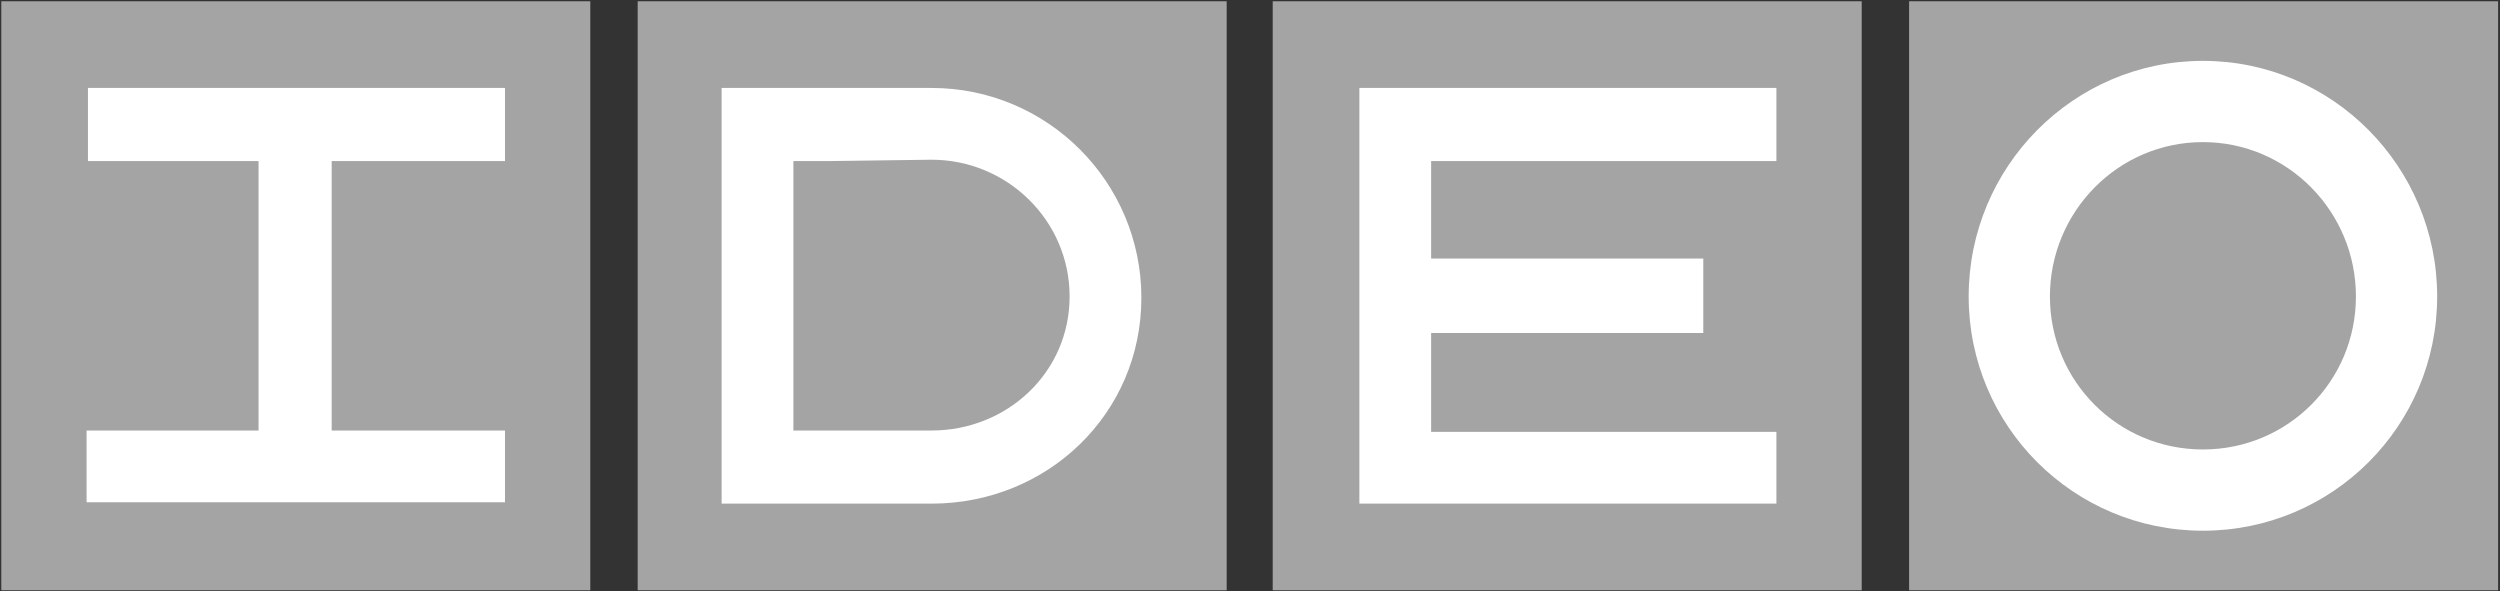
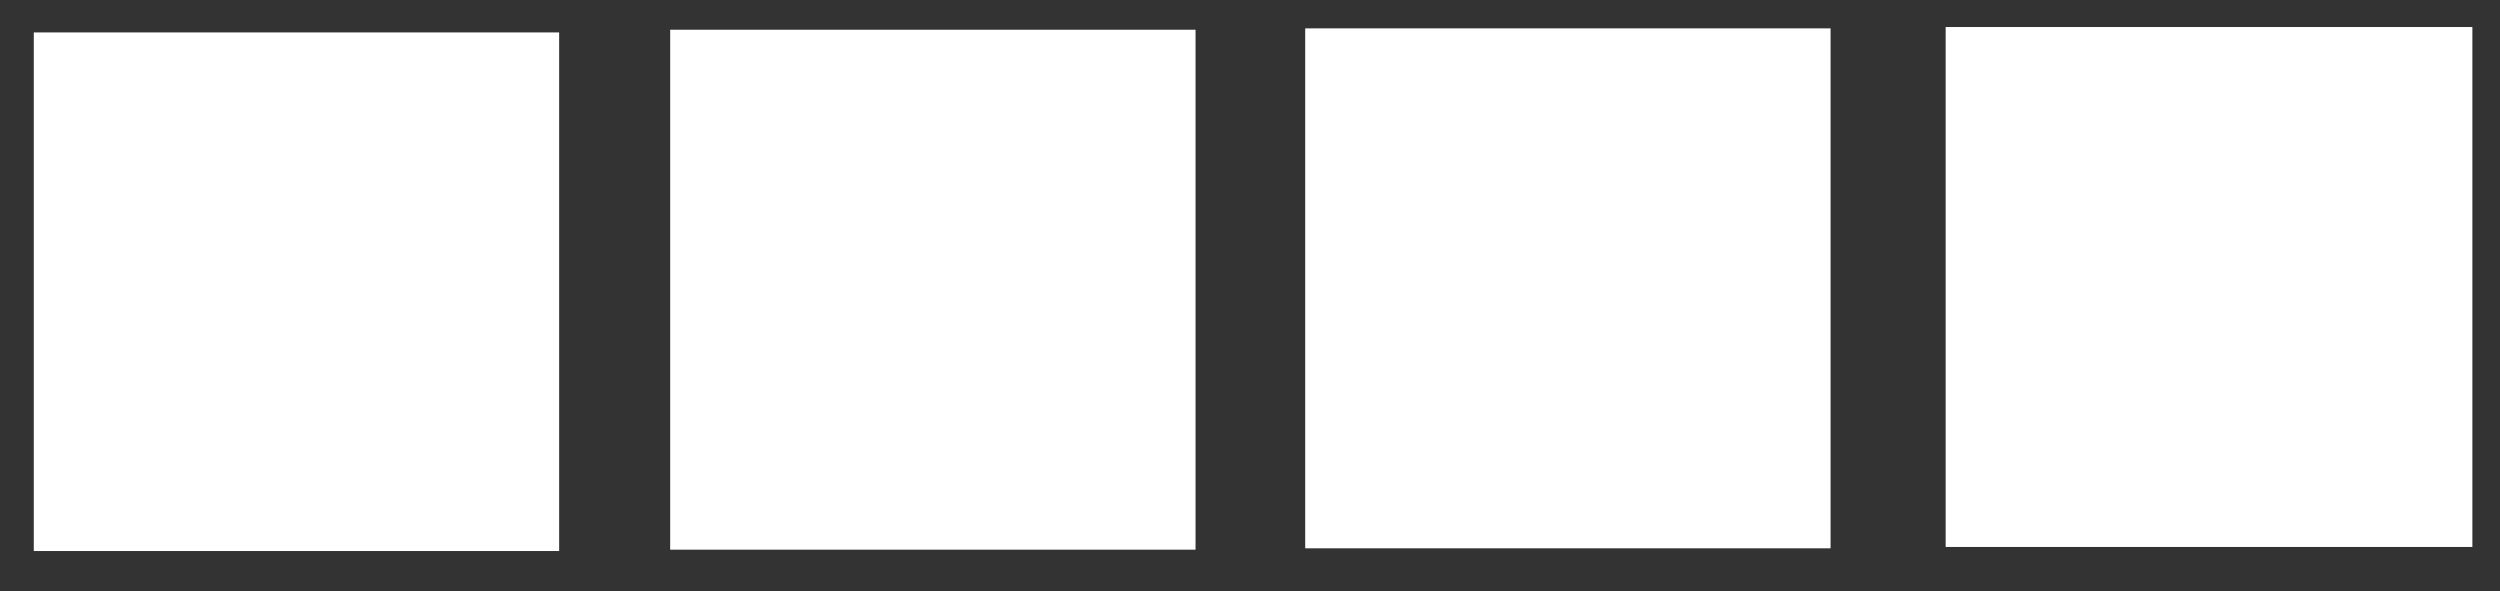
<svg xmlns="http://www.w3.org/2000/svg" width="1011px" height="239px" viewBox="0 0 1011 239" version="1.1">
  <rect x="0" y="0" width="1011" height="239" fill="#333333" stroke="none" />
  <title>IDEO_logo</title>
  <desc>Created with Sketch.</desc>
  <g id="Page-1" stroke="none" stroke-width="1" fill="none" fill-rule="evenodd">
    <g id="IDEO_logo" transform="translate(-17, -17)" fill-rule="nonzero">
      <path d="M803.824,27.926 L803.824,238.19 L1016.827,238.19 L1016.827,27.926 L803.824,27.926 Z M544.826,28.473 L544.826,238.738 L757.281,238.738 L757.281,28.473 L544.826,28.473 Z M288.019,29.021 L288.019,239.286 L500.474,239.286 L500.474,29.021 L288.019,29.021 Z M30.664,30.116 L30.664,239.833 L243.119,239.833 L243.119,30.116 L30.664,30.116 Z" id="rect2450" fill="#FFFFFF" />
-       <path d="M17.522,17.522 L17.522,255.713 L255.713,255.713 L255.713,17.522 L17.522,17.522 Z M274.877,17.522 L274.877,255.713 L513.068,255.713 L513.068,17.522 L274.877,17.522 Z M531.685,17.522 L531.685,255.713 L769.875,255.713 L769.875,17.522 L531.685,17.522 Z M789.04,17.522 L789.04,255.713 L1027.231,255.713 L1027.231,17.522 L789.04,17.522 Z M907.862,41.615 C960.253,41.615 1002.59,84.5 1002.59,136.891 C1002.59,189.26 960.253,231.62 907.862,231.62 C855.471,231.62 813.133,189.26 813.133,136.891 C813.133,84.5 855.471,41.615 907.862,41.615 Z M52.566,52.566 L221.216,52.566 L221.216,82.135 L151.128,82.135 L151.128,191.1 L221.216,191.1 L221.216,220.121 L52.019,220.121 L52.019,191.1 L121.559,191.1 L121.559,82.135 L52.566,82.135 L52.566,52.566 Z M308.826,52.566 L331.276,52.566 L393.699,52.566 C440.592,52.567 478.571,90.567 478.571,137.439 C478.571,184.332 440.592,220.668 393.699,220.668 L331.276,220.668 L308.826,220.668 L308.826,52.566 Z M566.729,52.566 L735.379,52.566 L735.379,82.135 L595.75,82.135 L595.75,121.559 L705.81,121.559 L705.81,151.675 L595.75,151.675 L595.75,191.648 L735.379,191.648 L735.379,220.668 L566.729,220.668 L566.729,52.566 Z M907.862,74.469 C873.562,74.468 845.987,102.592 845.987,136.891 C845.987,171.191 873.562,198.766 907.862,198.766 C942.161,198.765 969.736,171.191 969.736,136.891 C969.736,102.592 942.161,74.469 907.862,74.469 Z M393.699,81.587 L352.631,82.135 L337.847,82.135 L337.847,191.1 L352.631,191.1 L393.699,191.1 C424.362,191.1 449.55,167.555 449.55,136.891 C449.55,106.227 424.362,81.587 393.699,81.587 Z" id="path2999" fill="#A4A4A4" />
    </g>
  </g>
</svg>